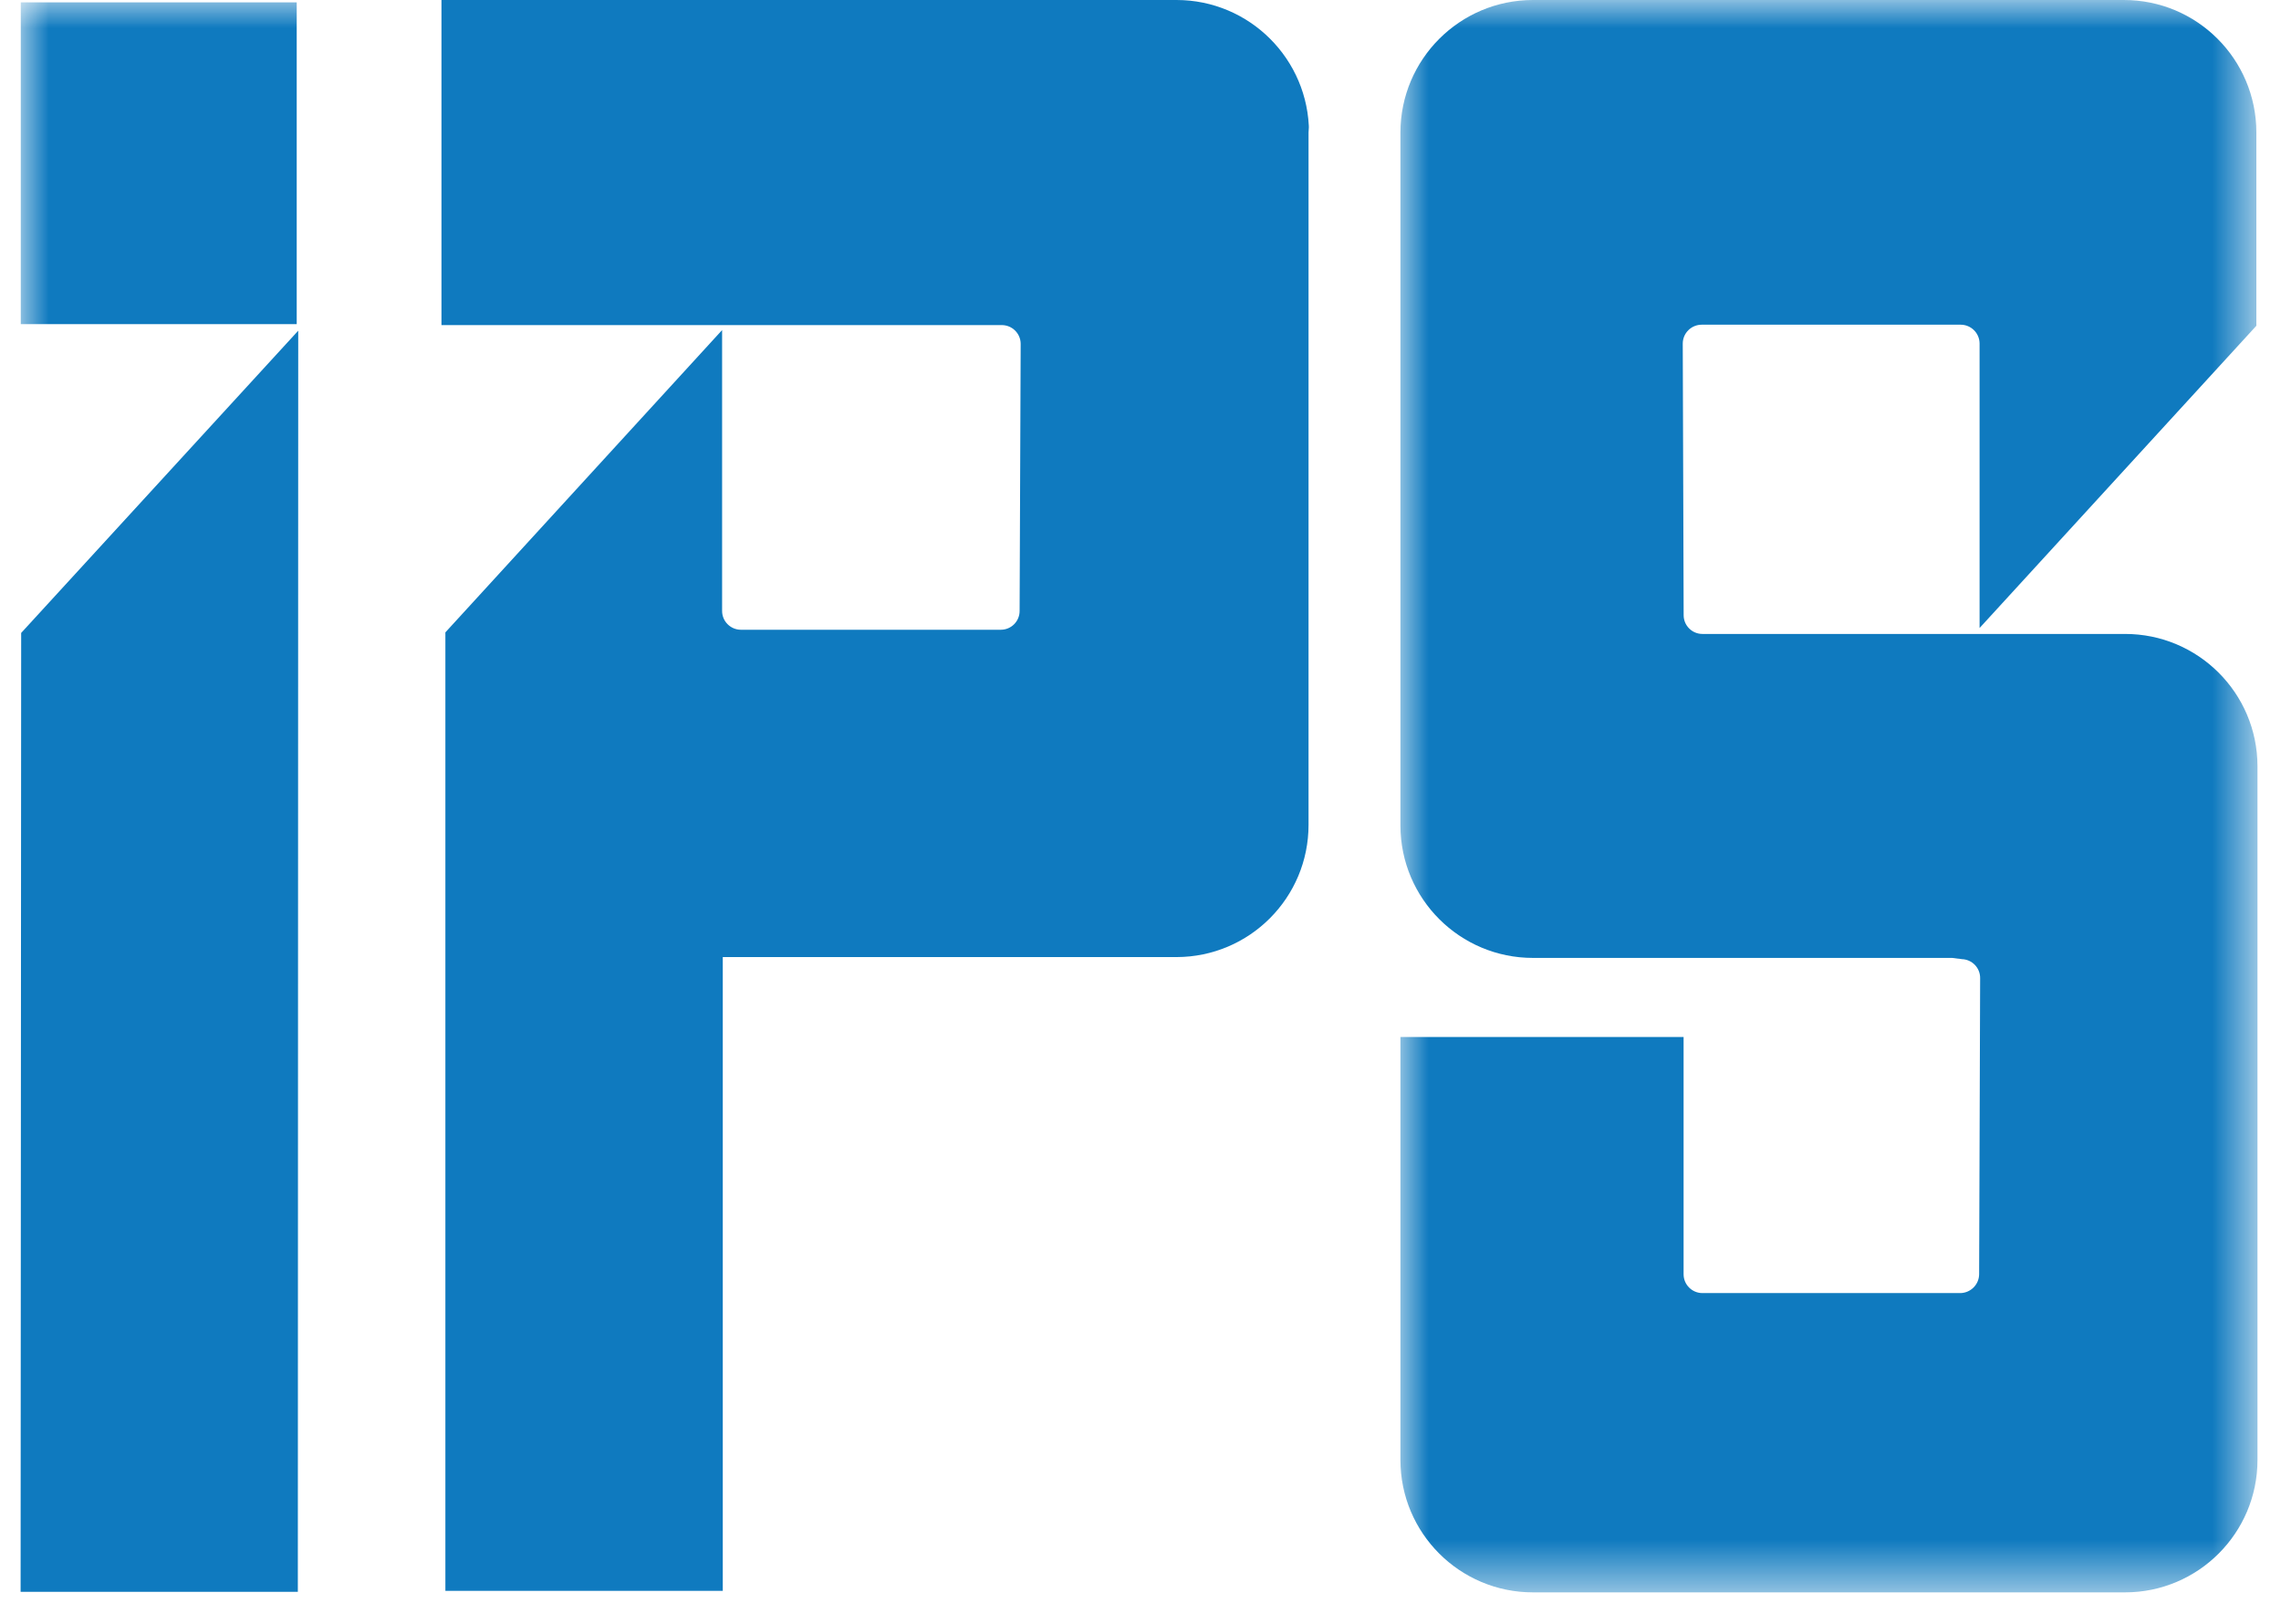
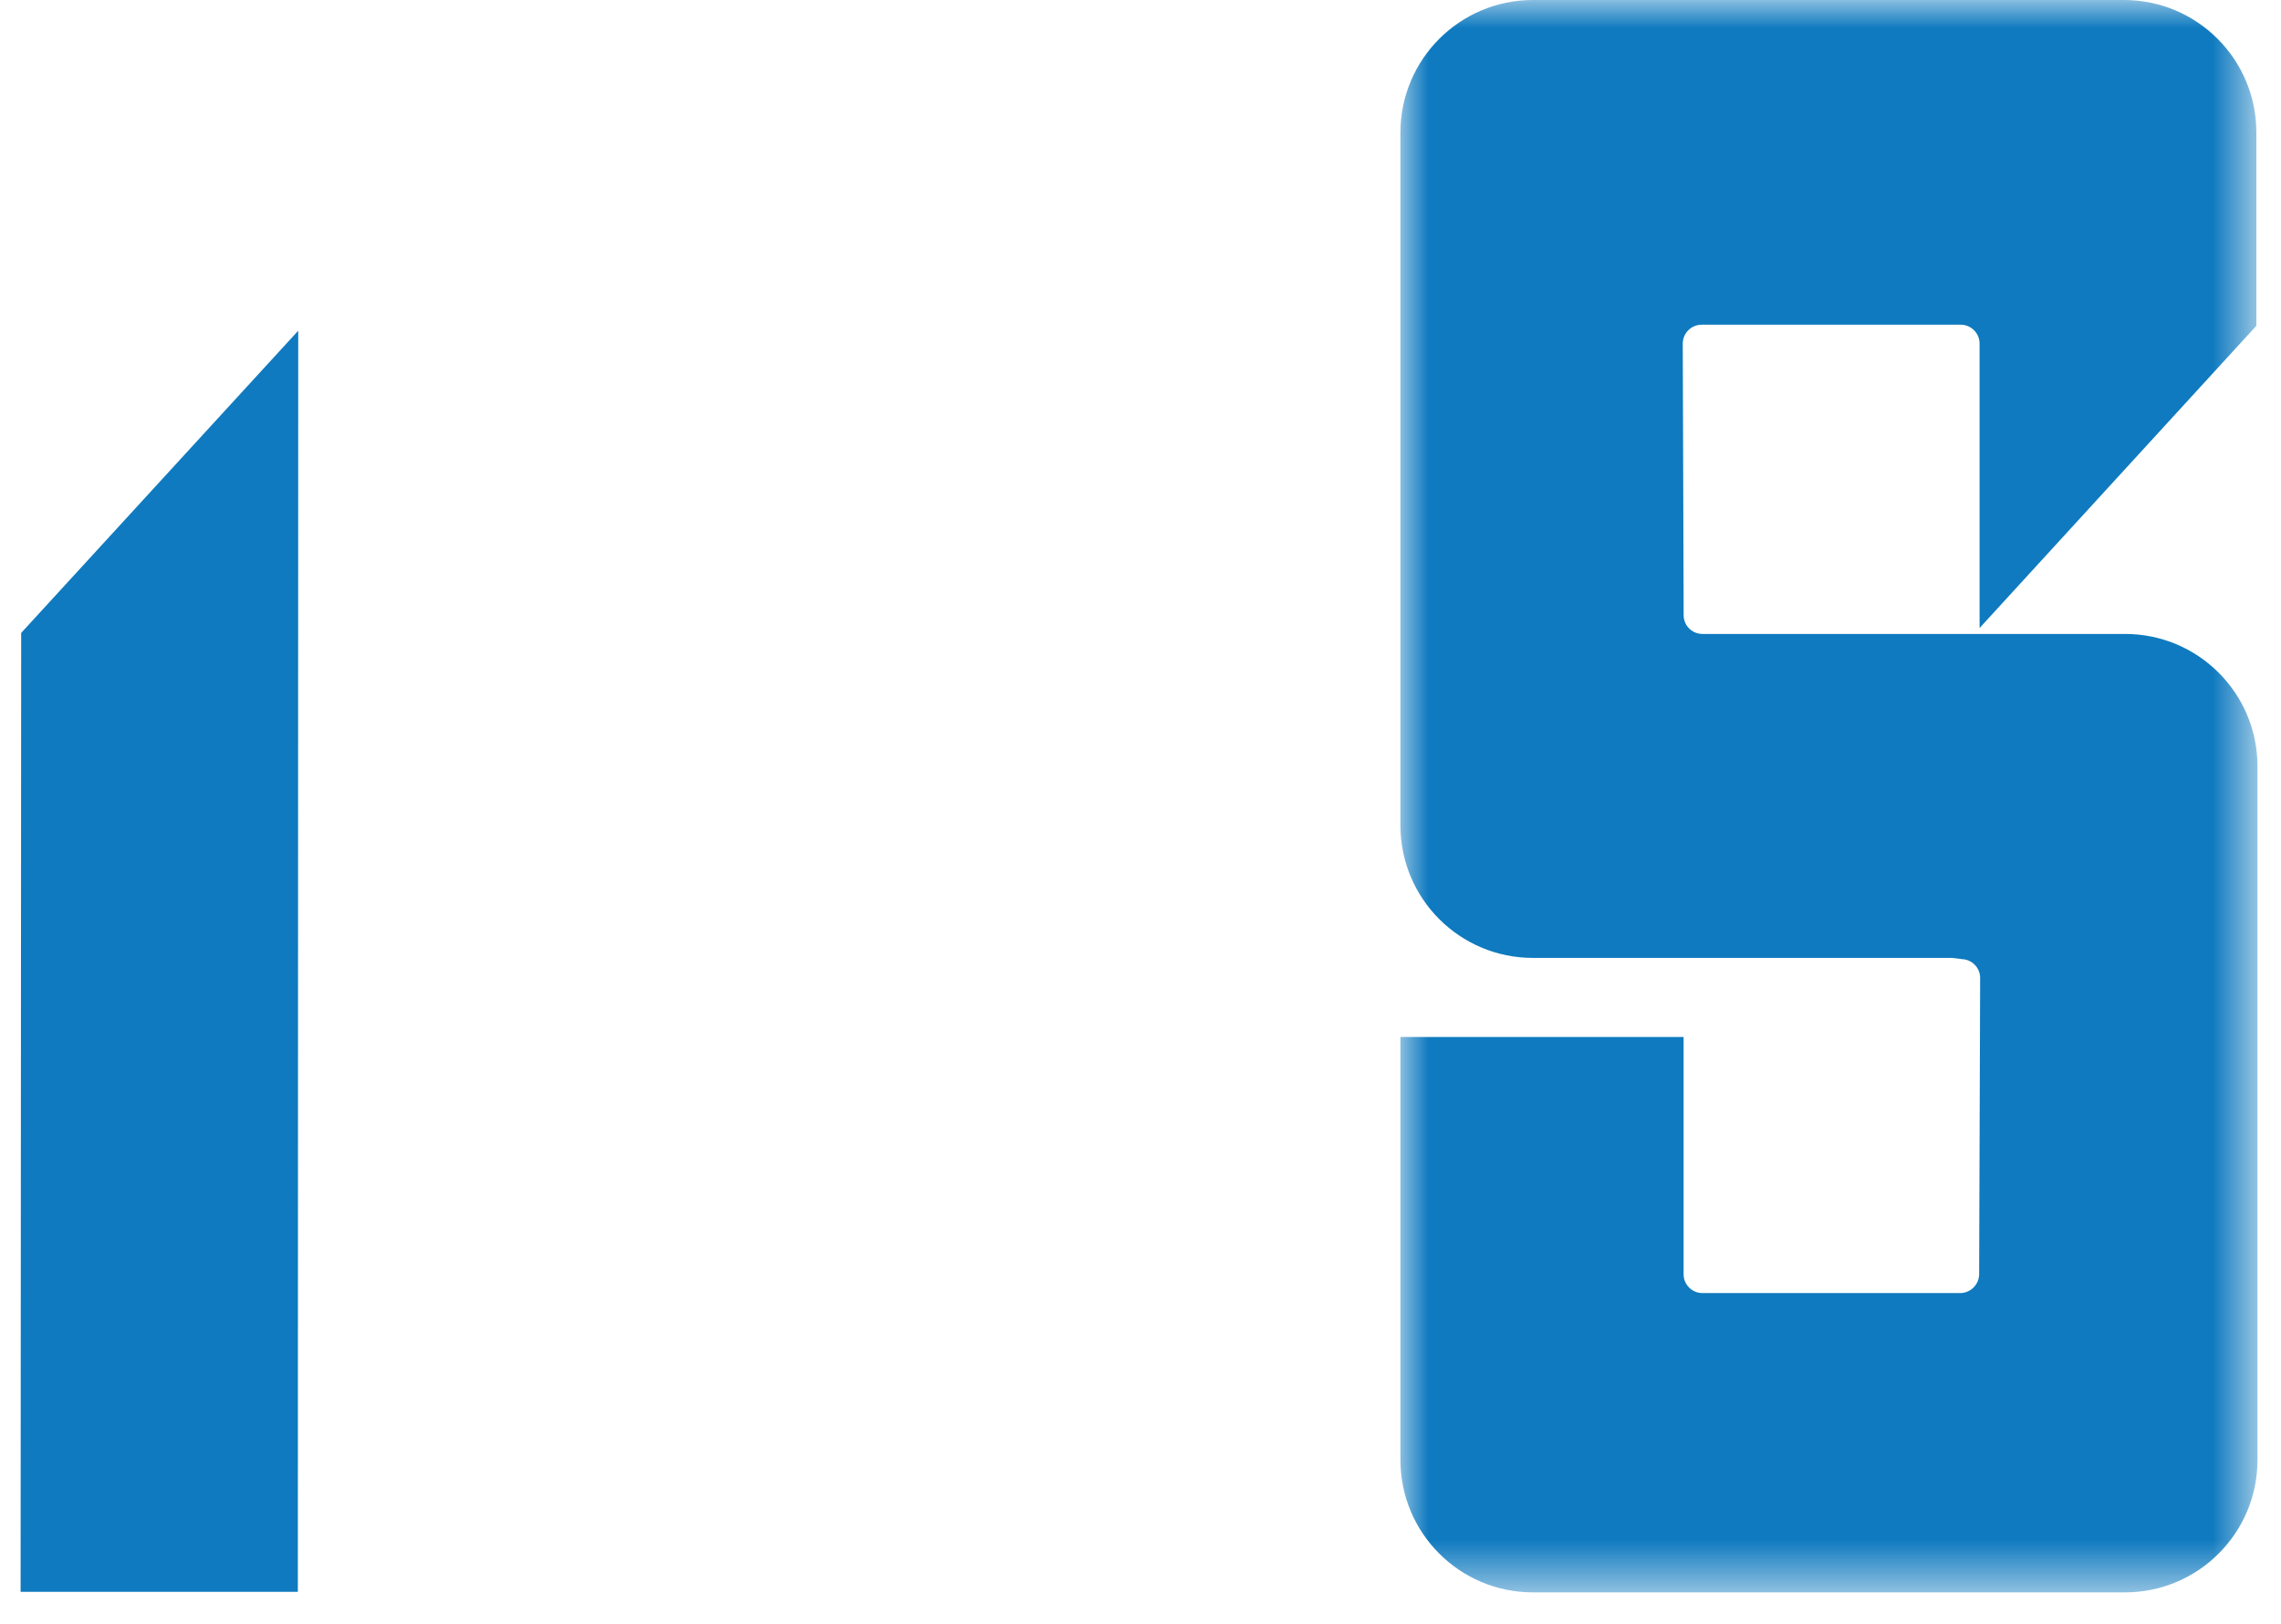
<svg xmlns="http://www.w3.org/2000/svg" xmlns:xlink="http://www.w3.org/1999/xlink" width="39.948" height="28.439" viewBox="0.0 0.0 40.0 29.0" version="1.1">
  <title>ips-digital-servies-logo</title>
  <defs>
    <polygon id="path-1" points="0 0 15.306 0 15.306 28.439 0 28.439" />
-     <polygon id="path-3" points="0 28.439 39.948 28.439 39.948 0 0 0" />
  </defs>
  <g id="Artwork" stroke="none" stroke-width="1" fill="none" fill-rule="evenodd">
    <g id="Digital-Services-Clients" transform="translate(-467, -104)">
      <g id="ips-digital-servies-logo" transform="translate(467, 104)">
        <g id="Group-3" transform="translate(24.642, 0)">
          <mask id="mask-2" fill="white">
            <use xlink:href="#path-1" />
          </mask>
          <g id="Clip-2" />
          <path d="M9.851,17.108 L2.368,17.108 C1.062,17.109 0.003,16.052 0,14.747 L0,2.365 C0.002,1.059 1.06,0.001 2.366,0 L12.918,0 C14.224,-0.002 15.284,1.056 15.286,2.363 L15.286,2.363 L15.286,5.818 L10.343,11.216 L10.343,6.137 C10.343,5.951 10.193,5.8 10.006,5.799 L5.381,5.799 C5.194,5.799 5.042,5.95 5.042,6.137 L5.058,10.987 C5.058,11.172 5.208,11.322 5.393,11.322 L12.938,11.322 C14.244,11.32 15.305,12.378 15.306,13.685 L15.306,26.074 C15.306,27.379 14.248,28.438 12.942,28.439 L2.366,28.439 C1.059,28.439 0,27.38 0,26.074 L0,18.52 L5.057,18.52 L5.057,22.758 C5.057,22.943 5.207,23.093 5.392,23.094 L9.996,23.094 C10.182,23.093 10.333,22.943 10.335,22.758 L10.353,17.473 C10.357,17.288 10.21,17.134 10.024,17.13 C10.023,17.13 10.023,17.129 10.022,17.129" id="Fill-1" fill="#0F7ABF" mask="url(#mask-2)" />
        </g>
-         <path d="M23.001,2.274 L23.001,14.728 C23.003,16.032 21.948,17.091 20.643,17.093 C20.643,17.093 20.642,17.093 20.642,17.093 L12.54,17.093 L12.54,28.412 L7.586,28.412 L7.586,11.294 L12.528,5.895 L12.528,10.908 C12.526,11.093 12.675,11.245 12.86,11.247 C12.86,11.247 12.861,11.247 12.861,11.247 L17.506,11.247 C17.691,11.247 17.841,11.097 17.841,10.912 C17.841,10.912 17.841,10.911 17.841,10.911 L17.86,6.142 C17.86,5.957 17.709,5.806 17.523,5.806 L7.516,5.806 L7.516,0 L20.642,0 C21.948,0 23.007,1.059 23.009,2.365" id="Fill-4" fill="#0F7ABF" />
        <polygon id="Fill-6" fill="#0F7ABF" points="0 28.429 0.01 11.304 4.958 5.906 4.951 28.429" />
        <mask id="mask-4" fill="white">
          <use xlink:href="#path-3" />
        </mask>
        <g id="Clip-9" />
        <polygon id="Fill-8" fill="#0F7ABF" mask="url(#mask-4)" points="0.003 5.789 4.931 5.789 4.931 0.042 0.003 0.042" />
      </g>
    </g>
  </g>
</svg>